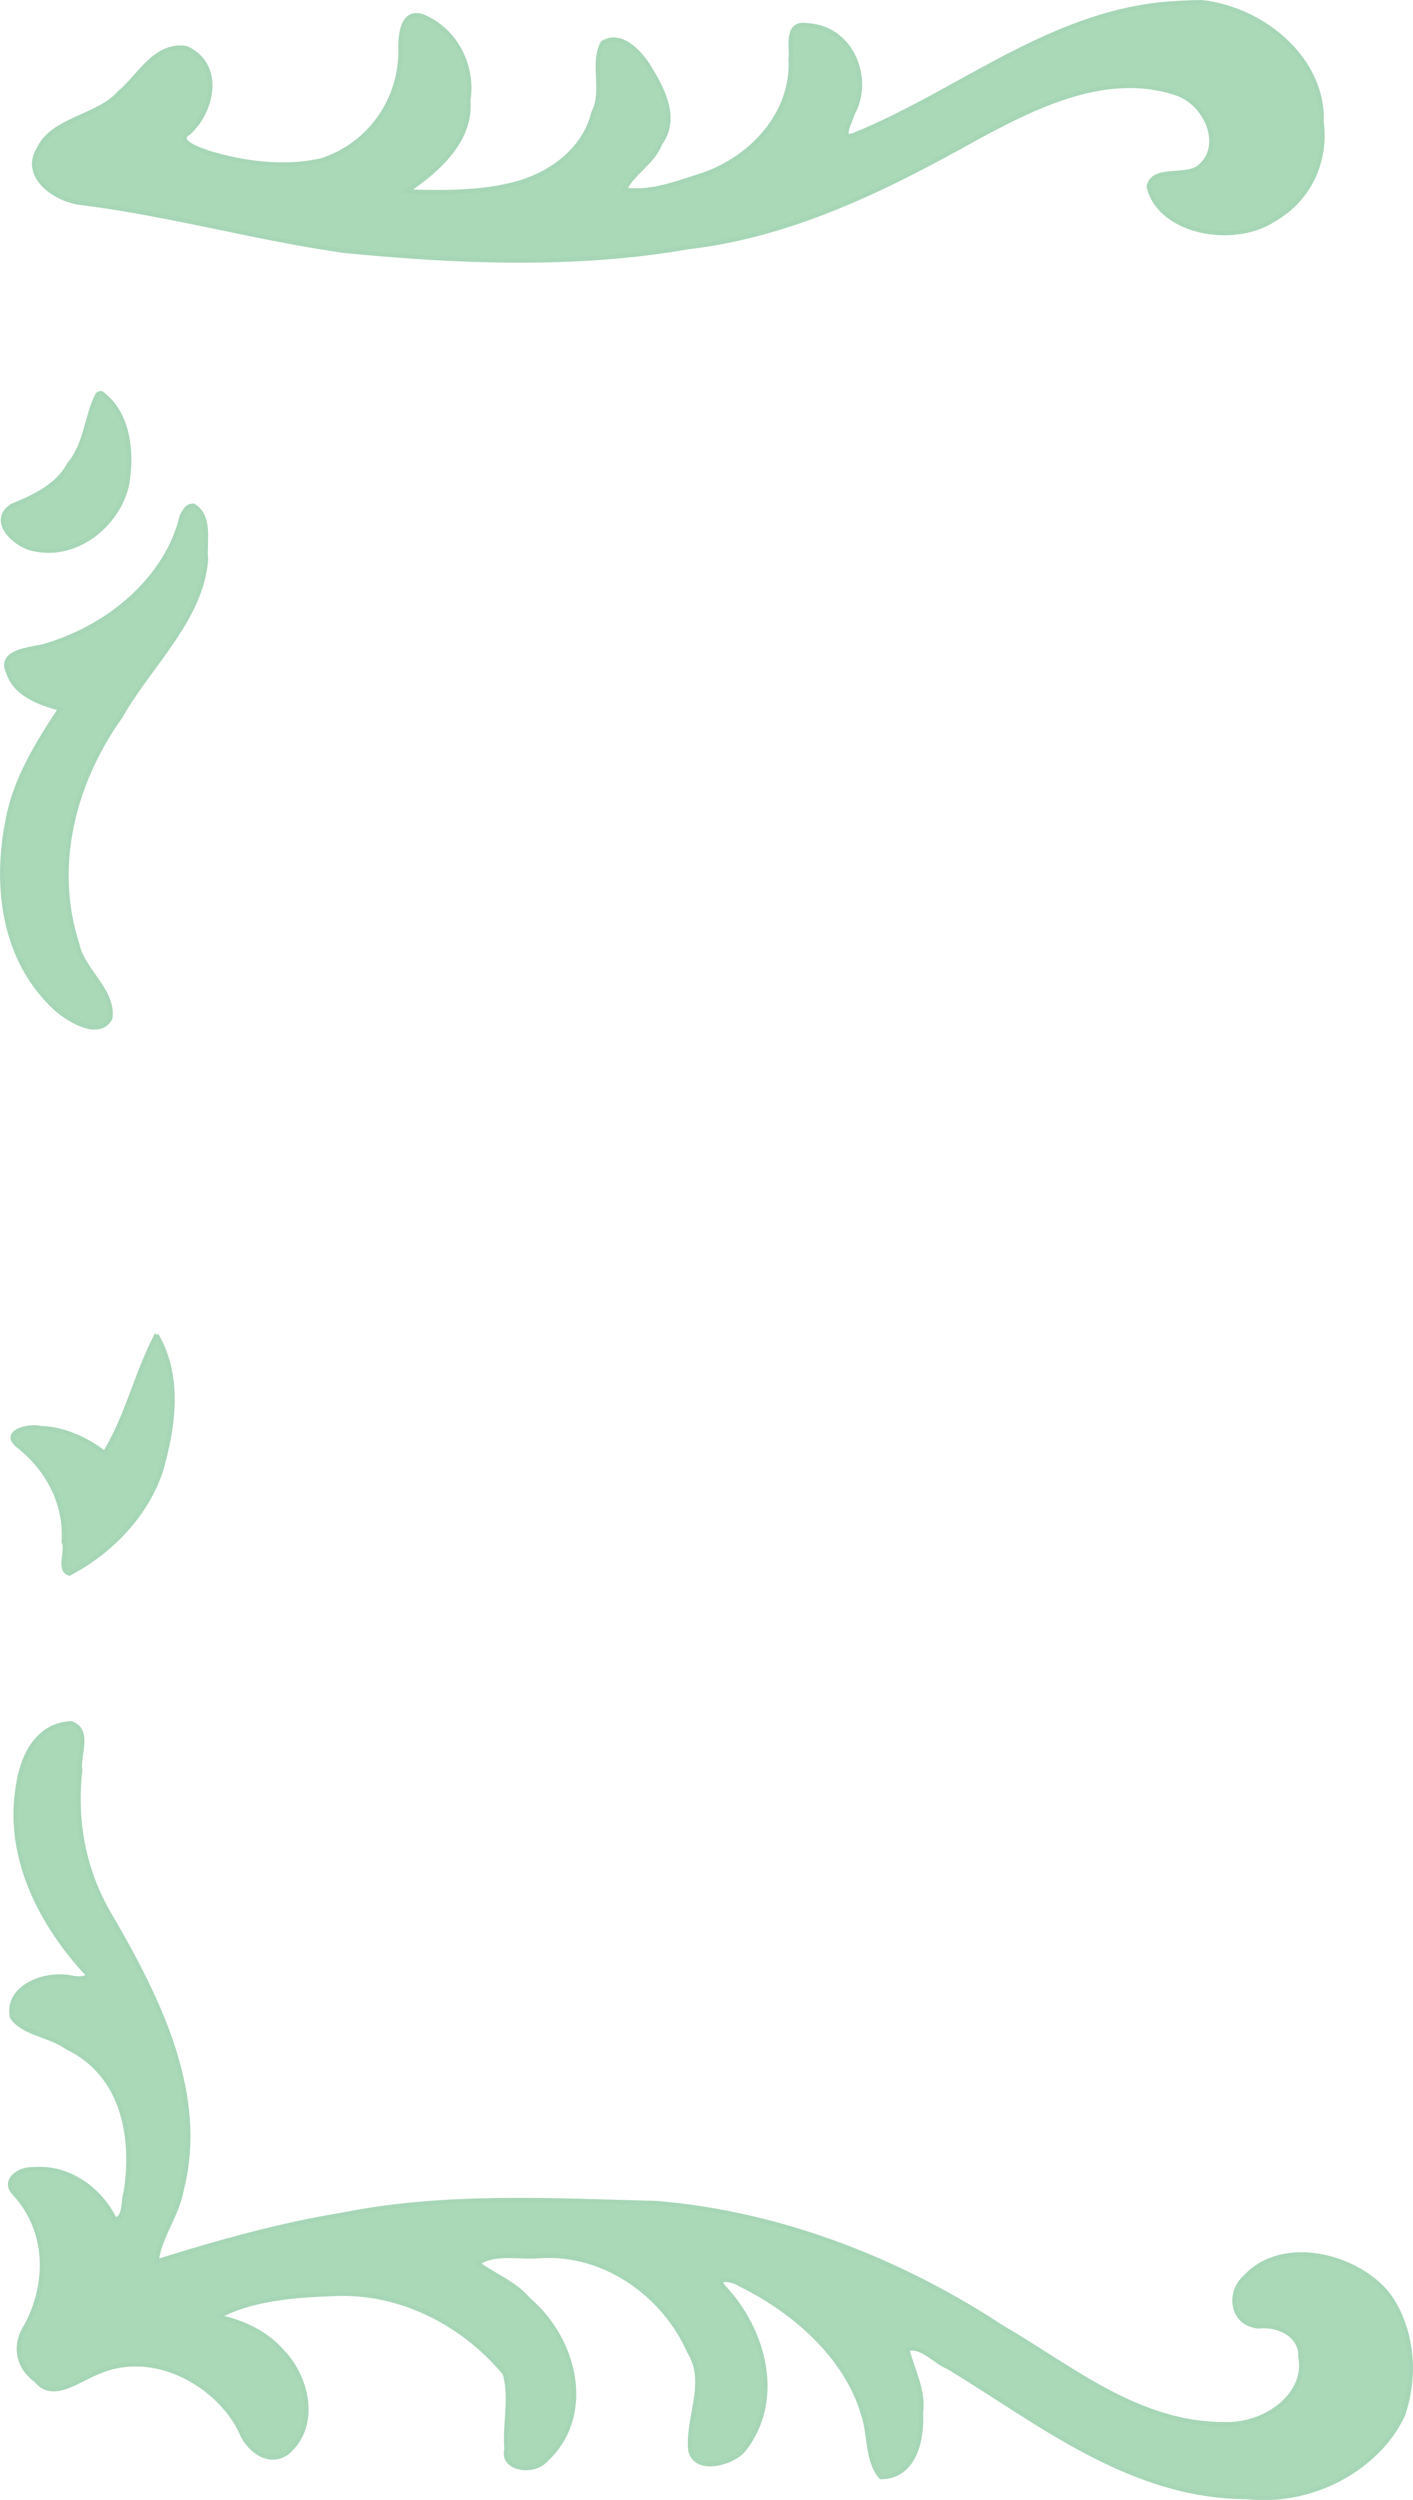
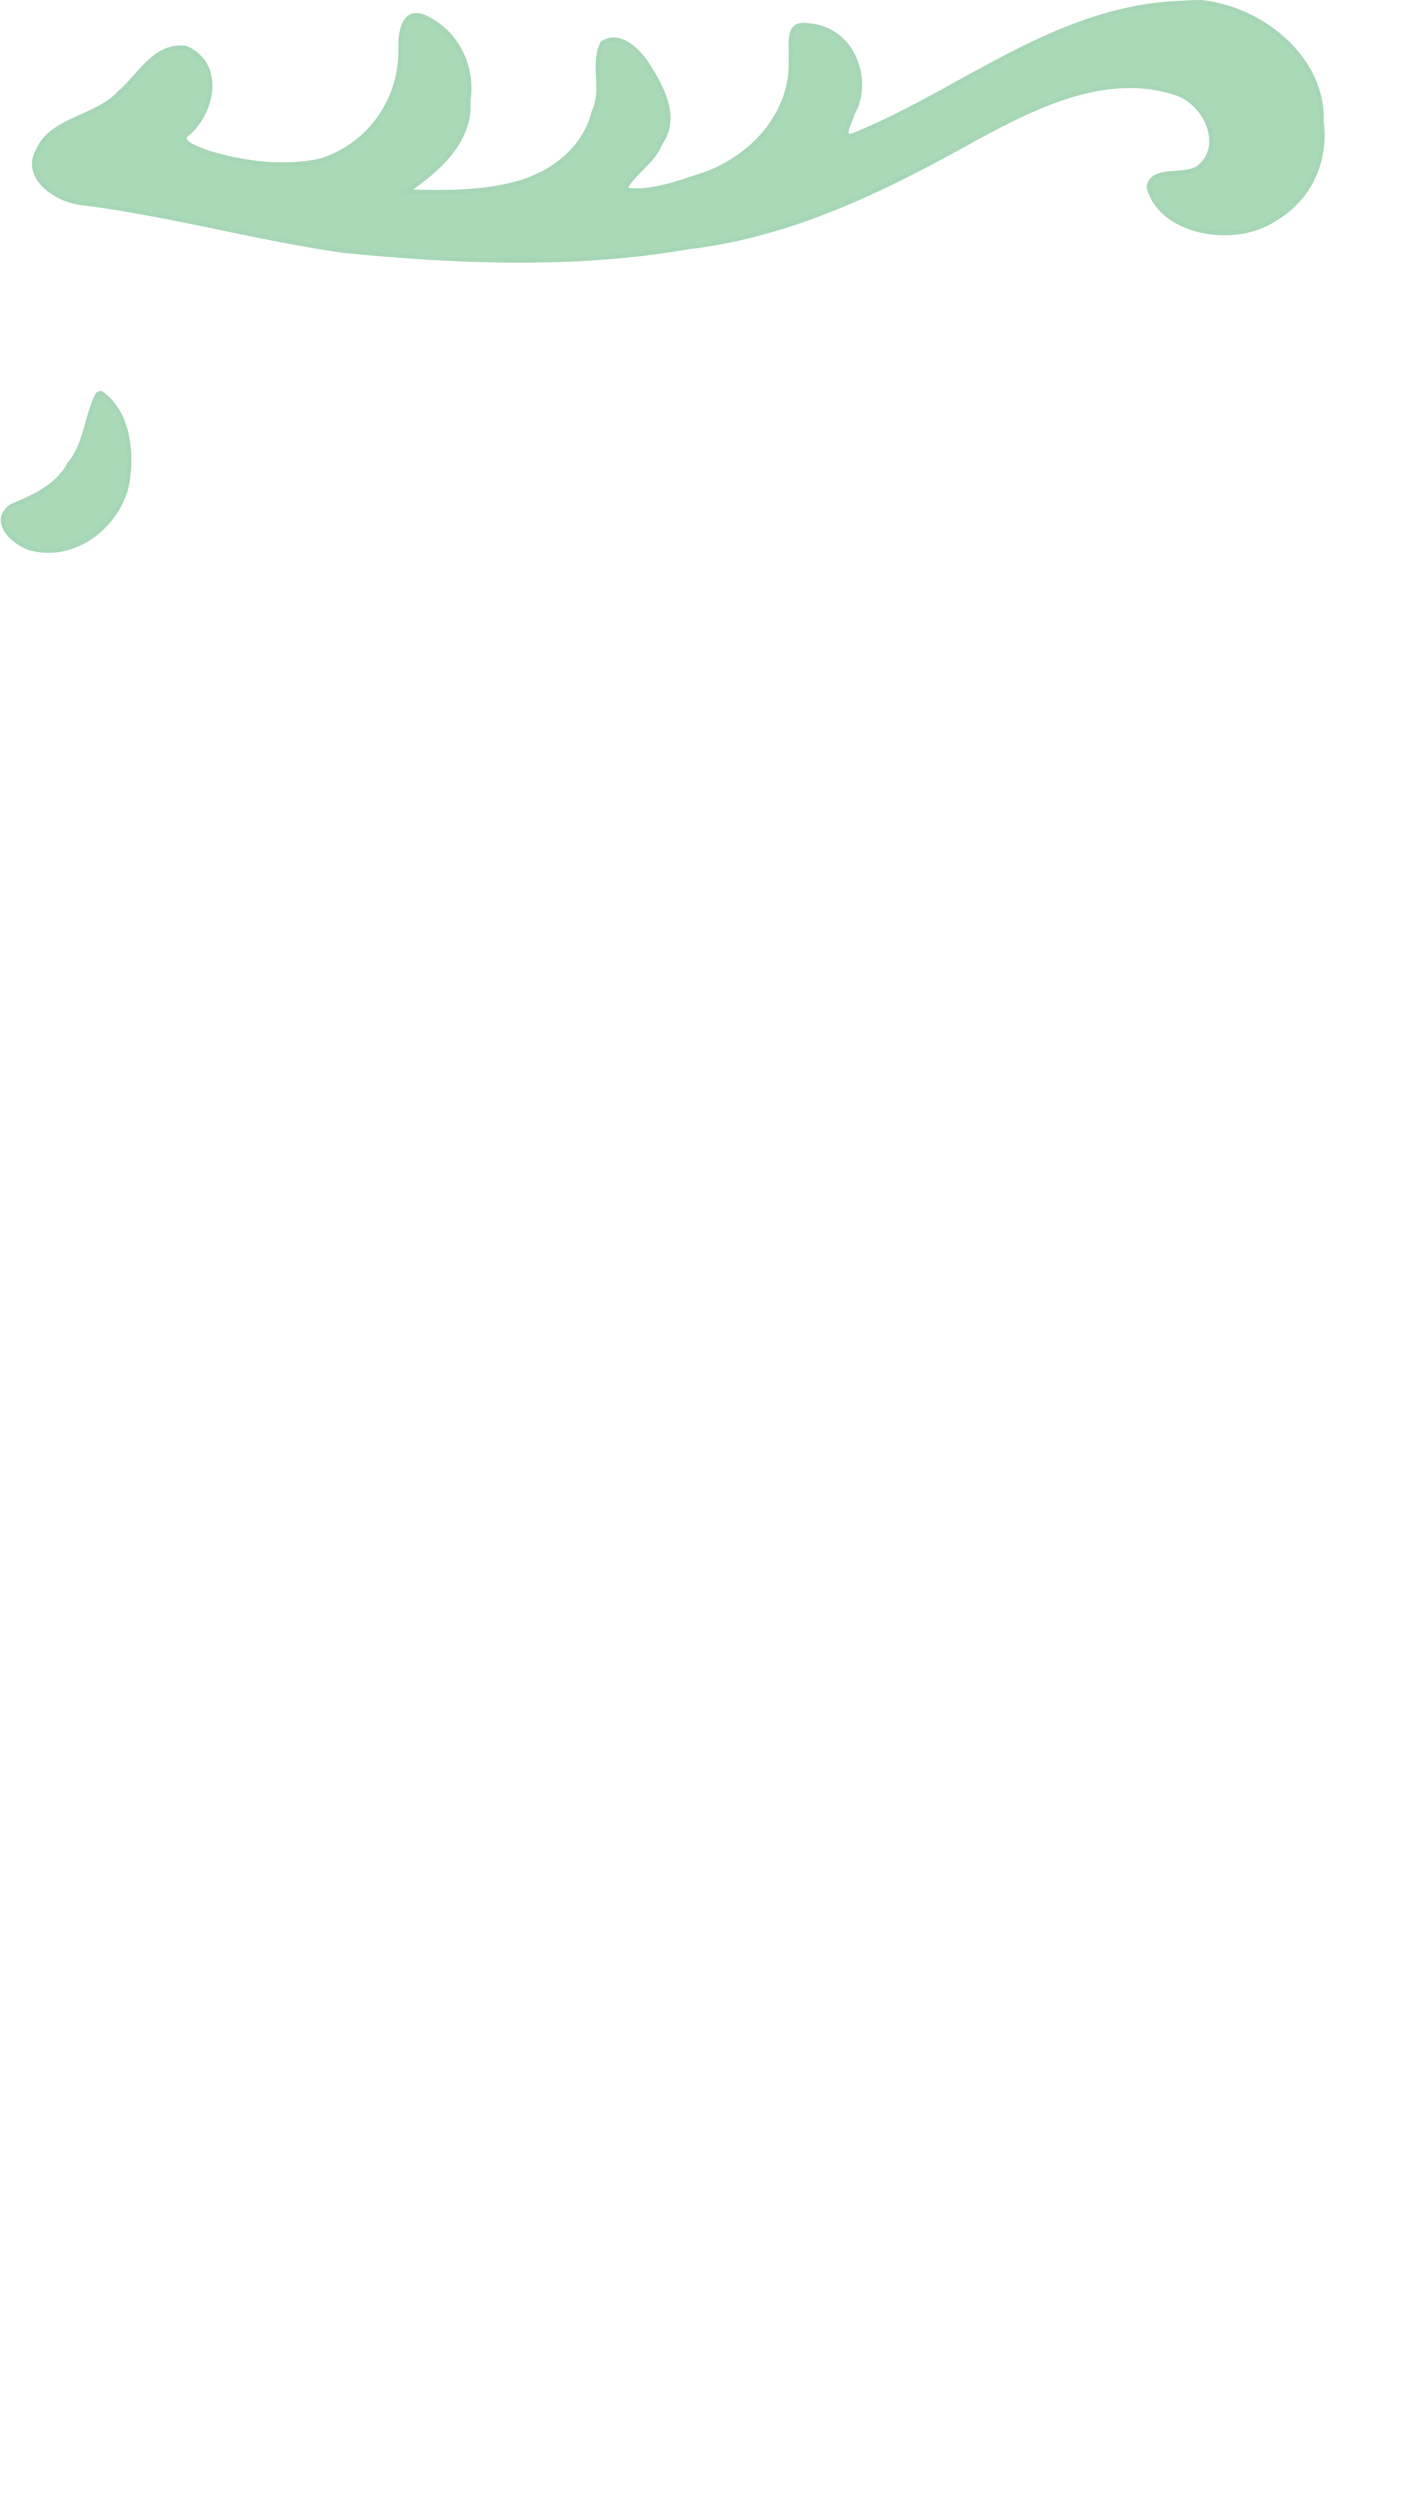
<svg xmlns="http://www.w3.org/2000/svg" width="56.55" height="100" viewBox="0 0 14.962 26.458" version="1.1" id="svg13723">
  <defs id="defs13720">
    <style>
      /* Default styling - can be overridden when used inline */
      path {
        fill: #aad9b8;
        stroke: #a6d6b6;
        fill-opacity: 1;
        stroke-opacity: 1;
      }
    </style>
  </defs>
  <g id="layer1" transform="translate(-78.244,-145.435)">
-     <path style="stroke-width:0.045;stroke-opacity:1" d="m 79,163.674 c 0.21,0.074 0.064,0.349 0.094,0.495 -0.062,0.536 0.036,1.078 0.326,1.555 0.513,0.884 1.009,1.889 0.745,2.899 -0.046,0.257 -0.235,0.491 -0.262,0.746 0.634,-0.198 1.289,-0.384 1.957,-0.493 1.093,-0.22 2.227,-0.154 3.339,-0.125 1.334,0.112 2.595,0.618 3.665,1.321 0.722,0.418 1.433,1.025 2.353,1.019 0.431,0.013 0.875,-0.314 0.796,-0.717 0.011,-0.214 -0.223,-0.343 -0.442,-0.317 -0.289,-0.025 -0.327,-0.361 -0.145,-0.519 0.404,-0.445 1.218,-0.223 1.532,0.201 0.253,0.37 0.282,0.857 0.14,1.26 -0.266,0.56 -0.957,0.94 -1.648,0.864 -1.236,-0.003 -2.202,-0.791 -3.164,-1.375 -0.133,-0.048 -0.286,-0.24 -0.435,-0.189 0.056,0.219 0.178,0.437 0.145,0.672 0.016,0.251 -0.052,0.678 -0.425,0.681 -0.154,-0.182 -0.113,-0.459 -0.191,-0.676 -0.177,-0.592 -0.709,-1.074 -1.304,-1.366 -0.045,-0.039 -0.256,-0.089 -0.178,0.02 0.444,0.463 0.636,1.21 0.222,1.733 -0.12,0.144 -0.508,0.252 -0.566,0.008 -0.038,-0.351 0.195,-0.716 -0.016,-1.054 -0.248,-0.564 -0.865,-1.054 -1.587,-1.004 -0.203,0.018 -0.484,-0.049 -0.646,0.078 0.168,0.125 0.395,0.211 0.534,0.38 0.503,0.424 0.697,1.234 0.178,1.707 -0.13,0.138 -0.467,0.092 -0.41,-0.126 -0.023,-0.264 0.057,-0.553 -0.02,-0.799 -0.418,-0.506 -1.086,-0.877 -1.815,-0.839 -0.408,0.013 -0.882,0.053 -1.215,0.24 0.269,0.059 0.51,0.174 0.68,0.372 0.273,0.284 0.377,0.8 0.04,1.073 -0.206,0.135 -0.417,-0.058 -0.482,-0.228 -0.233,-0.491 -0.918,-0.893 -1.511,-0.63 -0.197,0.069 -0.481,0.315 -0.66,0.084 -0.205,-0.146 -0.231,-0.385 -0.101,-0.578 0.238,-0.446 0.237,-1.003 -0.127,-1.398 -0.129,-0.131 0.041,-0.262 0.199,-0.256 0.391,-0.034 0.72,0.23 0.864,0.53 0.113,-0.004 0.085,-0.207 0.116,-0.285 0.088,-0.553 -0.006,-1.241 -0.624,-1.535 -0.172,-0.128 -0.465,-0.145 -0.581,-0.321 -0.062,-0.318 0.35,-0.483 0.649,-0.414 0.07,0.014 0.217,0.007 0.114,-0.078 -0.489,-0.541 -0.814,-1.23 -0.702,-1.931 0.035,-0.285 0.179,-0.67 0.568,-0.686 z" id="path1695-2" />
-     <path style="stroke-width:0.045;stroke-opacity:1" d="m 79.901,159.564 c 0.257,0.437 0.182,0.974 0.047,1.437 -0.148,0.451 -0.516,0.851 -0.97,1.088 -0.125,-0.038 -0.013,-0.249 -0.06,-0.337 0.028,-0.39 -0.159,-0.766 -0.49,-1.022 -0.163,-0.139 0.118,-0.214 0.241,-0.182 0.258,0.007 0.502,0.126 0.683,0.266 0.241,-0.393 0.338,-0.852 0.55,-1.251 z" id="path1773-8" />
-     <path style="stroke-width:0.045;stroke-opacity:1" d="m 80.297,150.789 c 0.188,0.122 0.108,0.39 0.129,0.57 -0.05,0.631 -0.598,1.115 -0.906,1.66 -0.506,0.708 -0.723,1.597 -0.457,2.411 0.058,0.279 0.393,0.493 0.349,0.783 -0.123,0.218 -0.442,0.013 -0.568,-0.095 -0.579,-0.523 -0.657,-1.33 -0.516,-2.019 0.08,-0.422 0.316,-0.802 0.555,-1.164 -0.228,-0.057 -0.48,-0.157 -0.551,-0.381 -0.108,-0.214 0.199,-0.245 0.362,-0.277 0.712,-0.201 1.319,-0.727 1.475,-1.381 0.025,-0.043 0.054,-0.12 0.127,-0.106 z" id="path1851-9" />
    <path style="stroke-width:0.045;stroke-opacity:1" d="m 79.317,149.596 c 0.276,0.201 0.321,0.579 0.285,0.877 -0.033,0.437 -0.508,0.904 -1.033,0.766 -0.199,-0.06 -0.429,-0.301 -0.197,-0.451 0.237,-0.097 0.488,-0.215 0.604,-0.441 0.184,-0.218 0.178,-0.502 0.301,-0.737 0.01,-0.009 0.025,-0.016 0.04,-0.014 z" id="path1890-0" />
    <path style="stroke-width:0.045;stroke-opacity:1" d="m 90.966,145.457 c 0.691,0.079 1.3,0.636 1.272,1.267 0.054,0.398 -0.114,0.812 -0.505,1.036 -0.42,0.278 -1.208,0.143 -1.326,-0.349 0.039,-0.213 0.381,-0.095 0.53,-0.204 0.278,-0.219 0.085,-0.678 -0.239,-0.785 -0.733,-0.244 -1.491,0.136 -2.104,0.467 -0.94,0.525 -1.935,1.028 -3.055,1.161 -1.204,0.21 -2.447,0.158 -3.659,0.039 -0.922,-0.132 -1.819,-0.383 -2.744,-0.502 -0.302,-0.022 -0.658,-0.283 -0.486,-0.569 0.144,-0.326 0.63,-0.34 0.861,-0.604 0.205,-0.167 0.371,-0.519 0.704,-0.471 0.388,0.174 0.283,0.668 0.029,0.897 -0.154,0.096 0.128,0.179 0.204,0.21 0.378,0.115 0.81,0.171 1.201,0.082 0.553,-0.181 0.858,-0.701 0.834,-1.204 7.91e-4,-0.123 0.024,-0.398 0.241,-0.319 0.366,0.156 0.536,0.547 0.479,0.892 0.034,0.411 -0.308,0.729 -0.654,0.96 0.36,0.012 0.8,0.019 1.173,-0.087 0.395,-0.111 0.718,-0.383 0.806,-0.748 0.121,-0.238 -0.022,-0.508 0.096,-0.737 0.21,-0.131 0.425,0.133 0.511,0.285 0.146,0.239 0.283,0.53 0.097,0.784 -0.069,0.192 -0.291,0.308 -0.372,0.483 0.276,0.045 0.574,-0.077 0.835,-0.158 0.552,-0.196 0.949,-0.685 0.921,-1.218 0.018,-0.125 -0.066,-0.407 0.185,-0.362 0.484,0.032 0.671,0.595 0.47,0.936 -0.009,0.06 -0.148,0.29 0.017,0.223 1.144,-0.463 2.126,-1.338 3.442,-1.396 0.079,-0.004 0.157,-0.009 0.236,-0.007 z" id="path1968-2" />
  </g>
</svg>